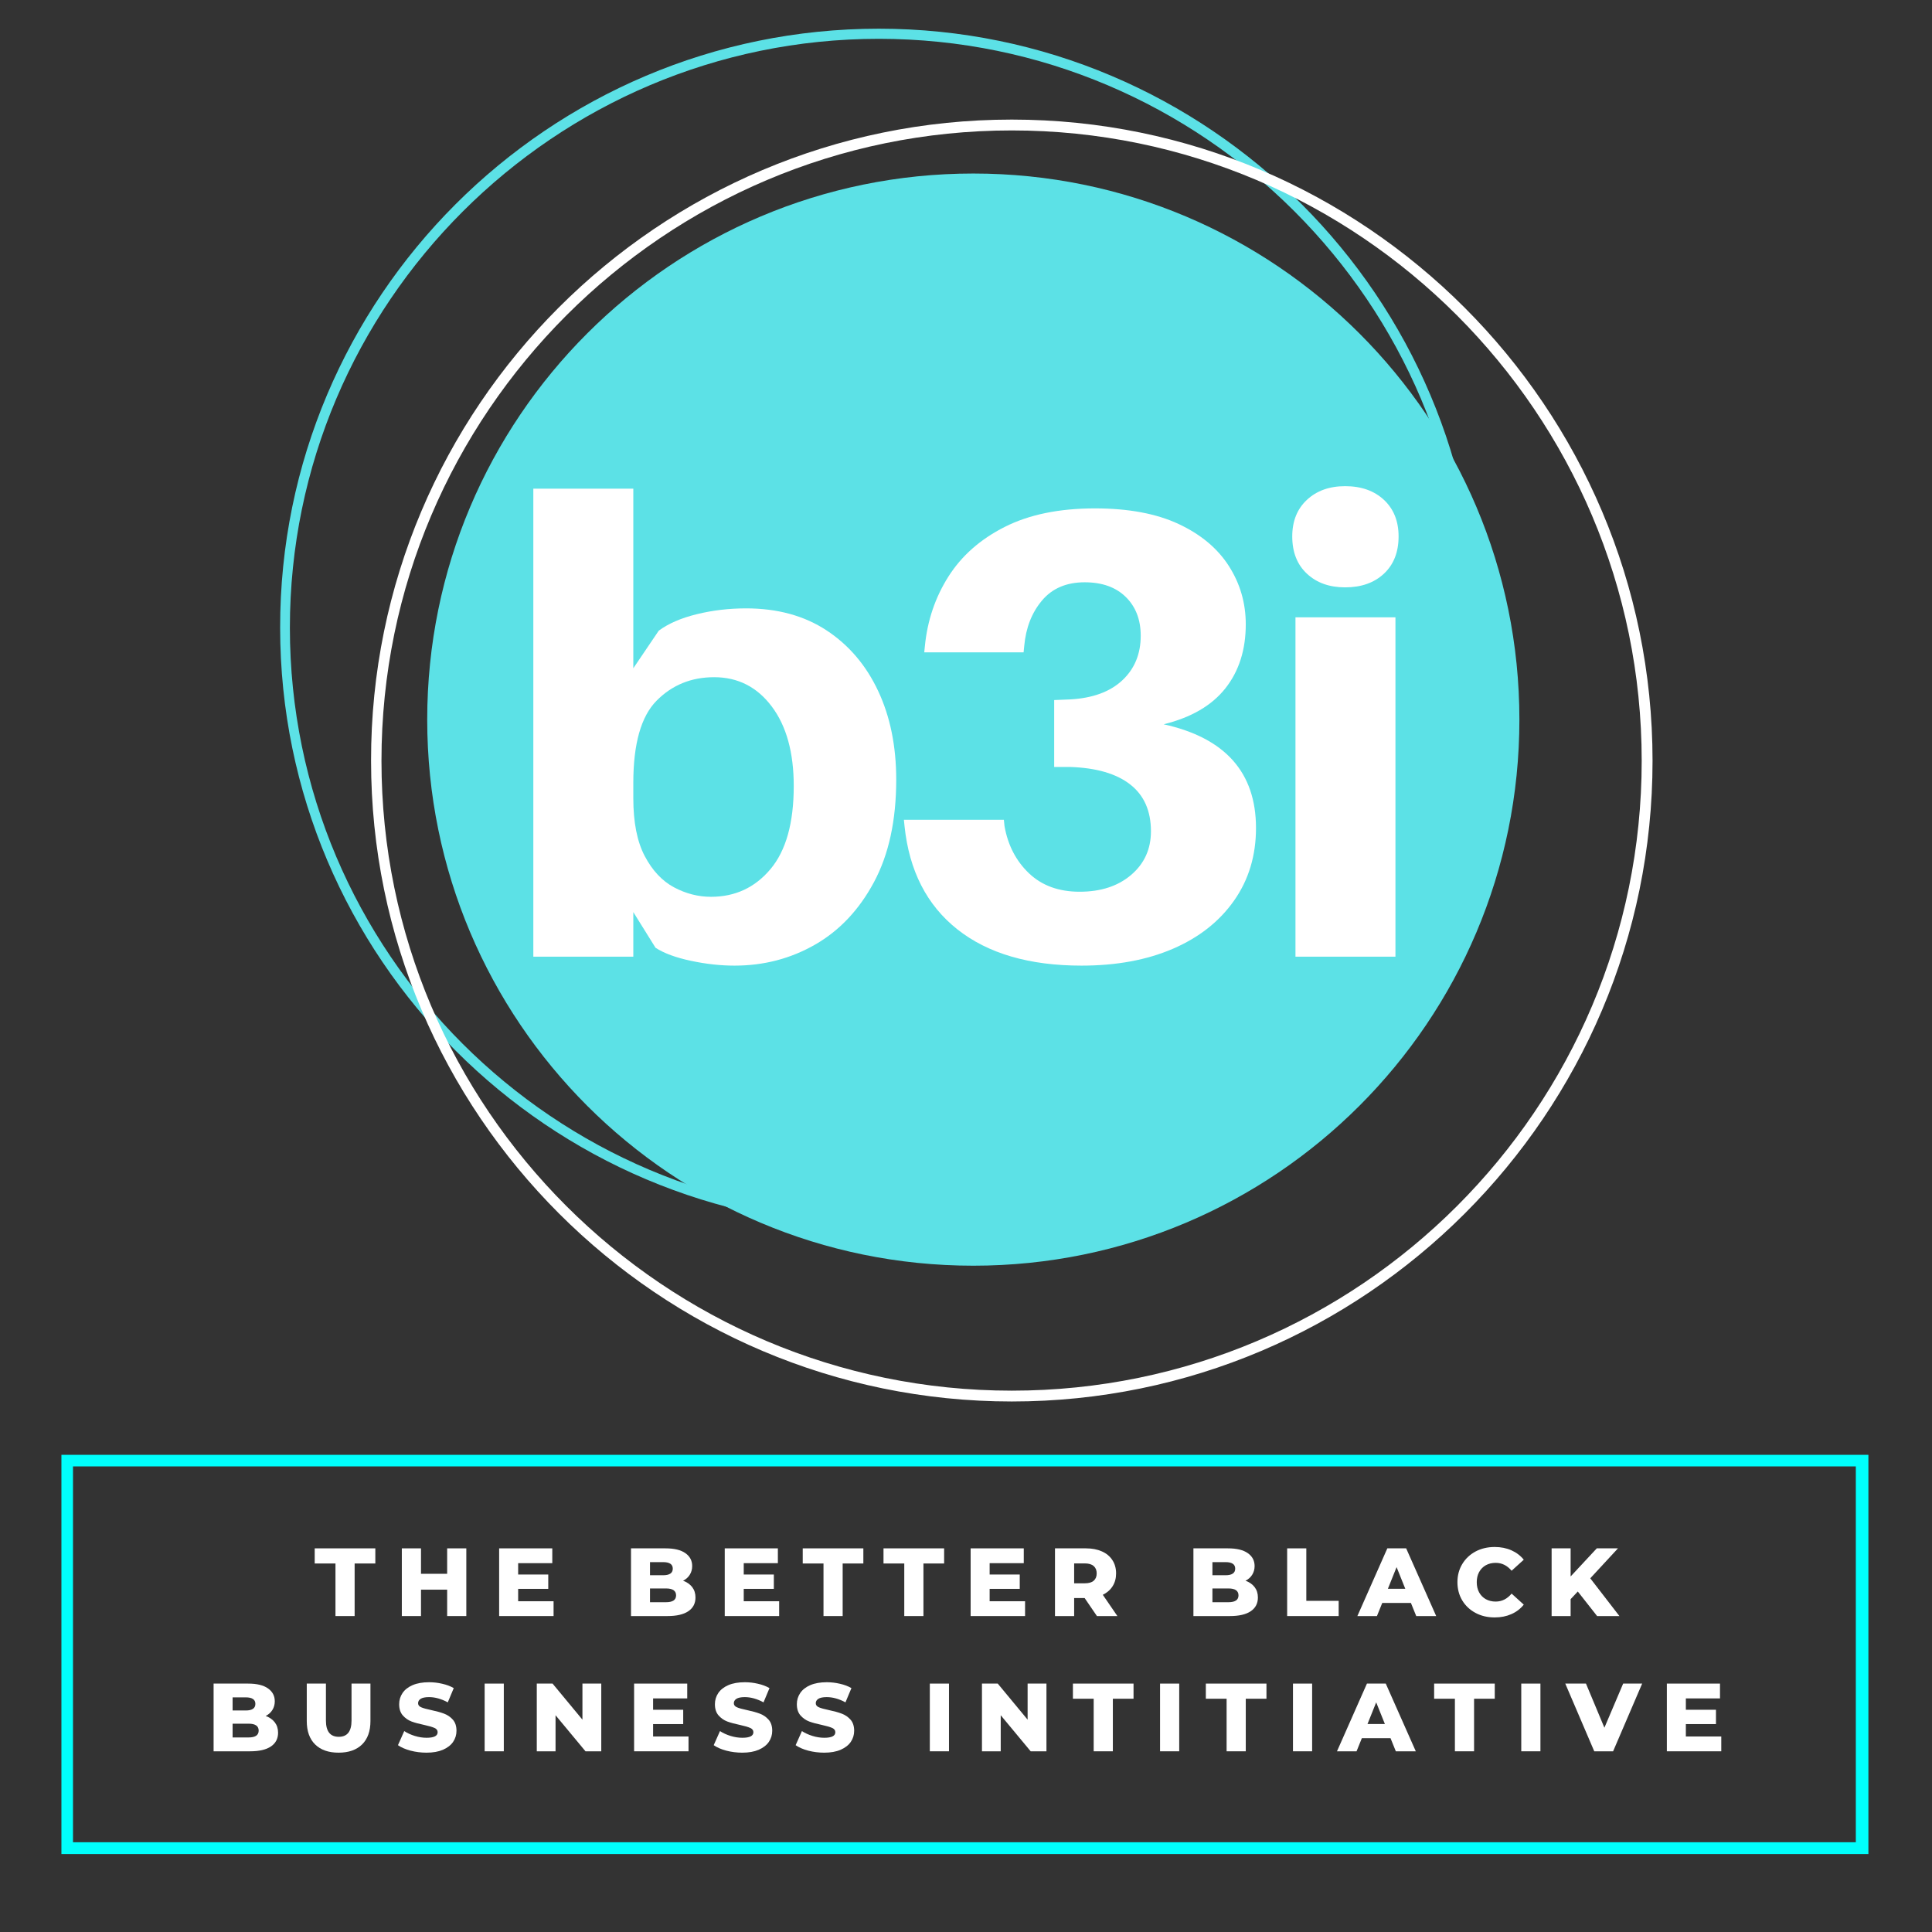
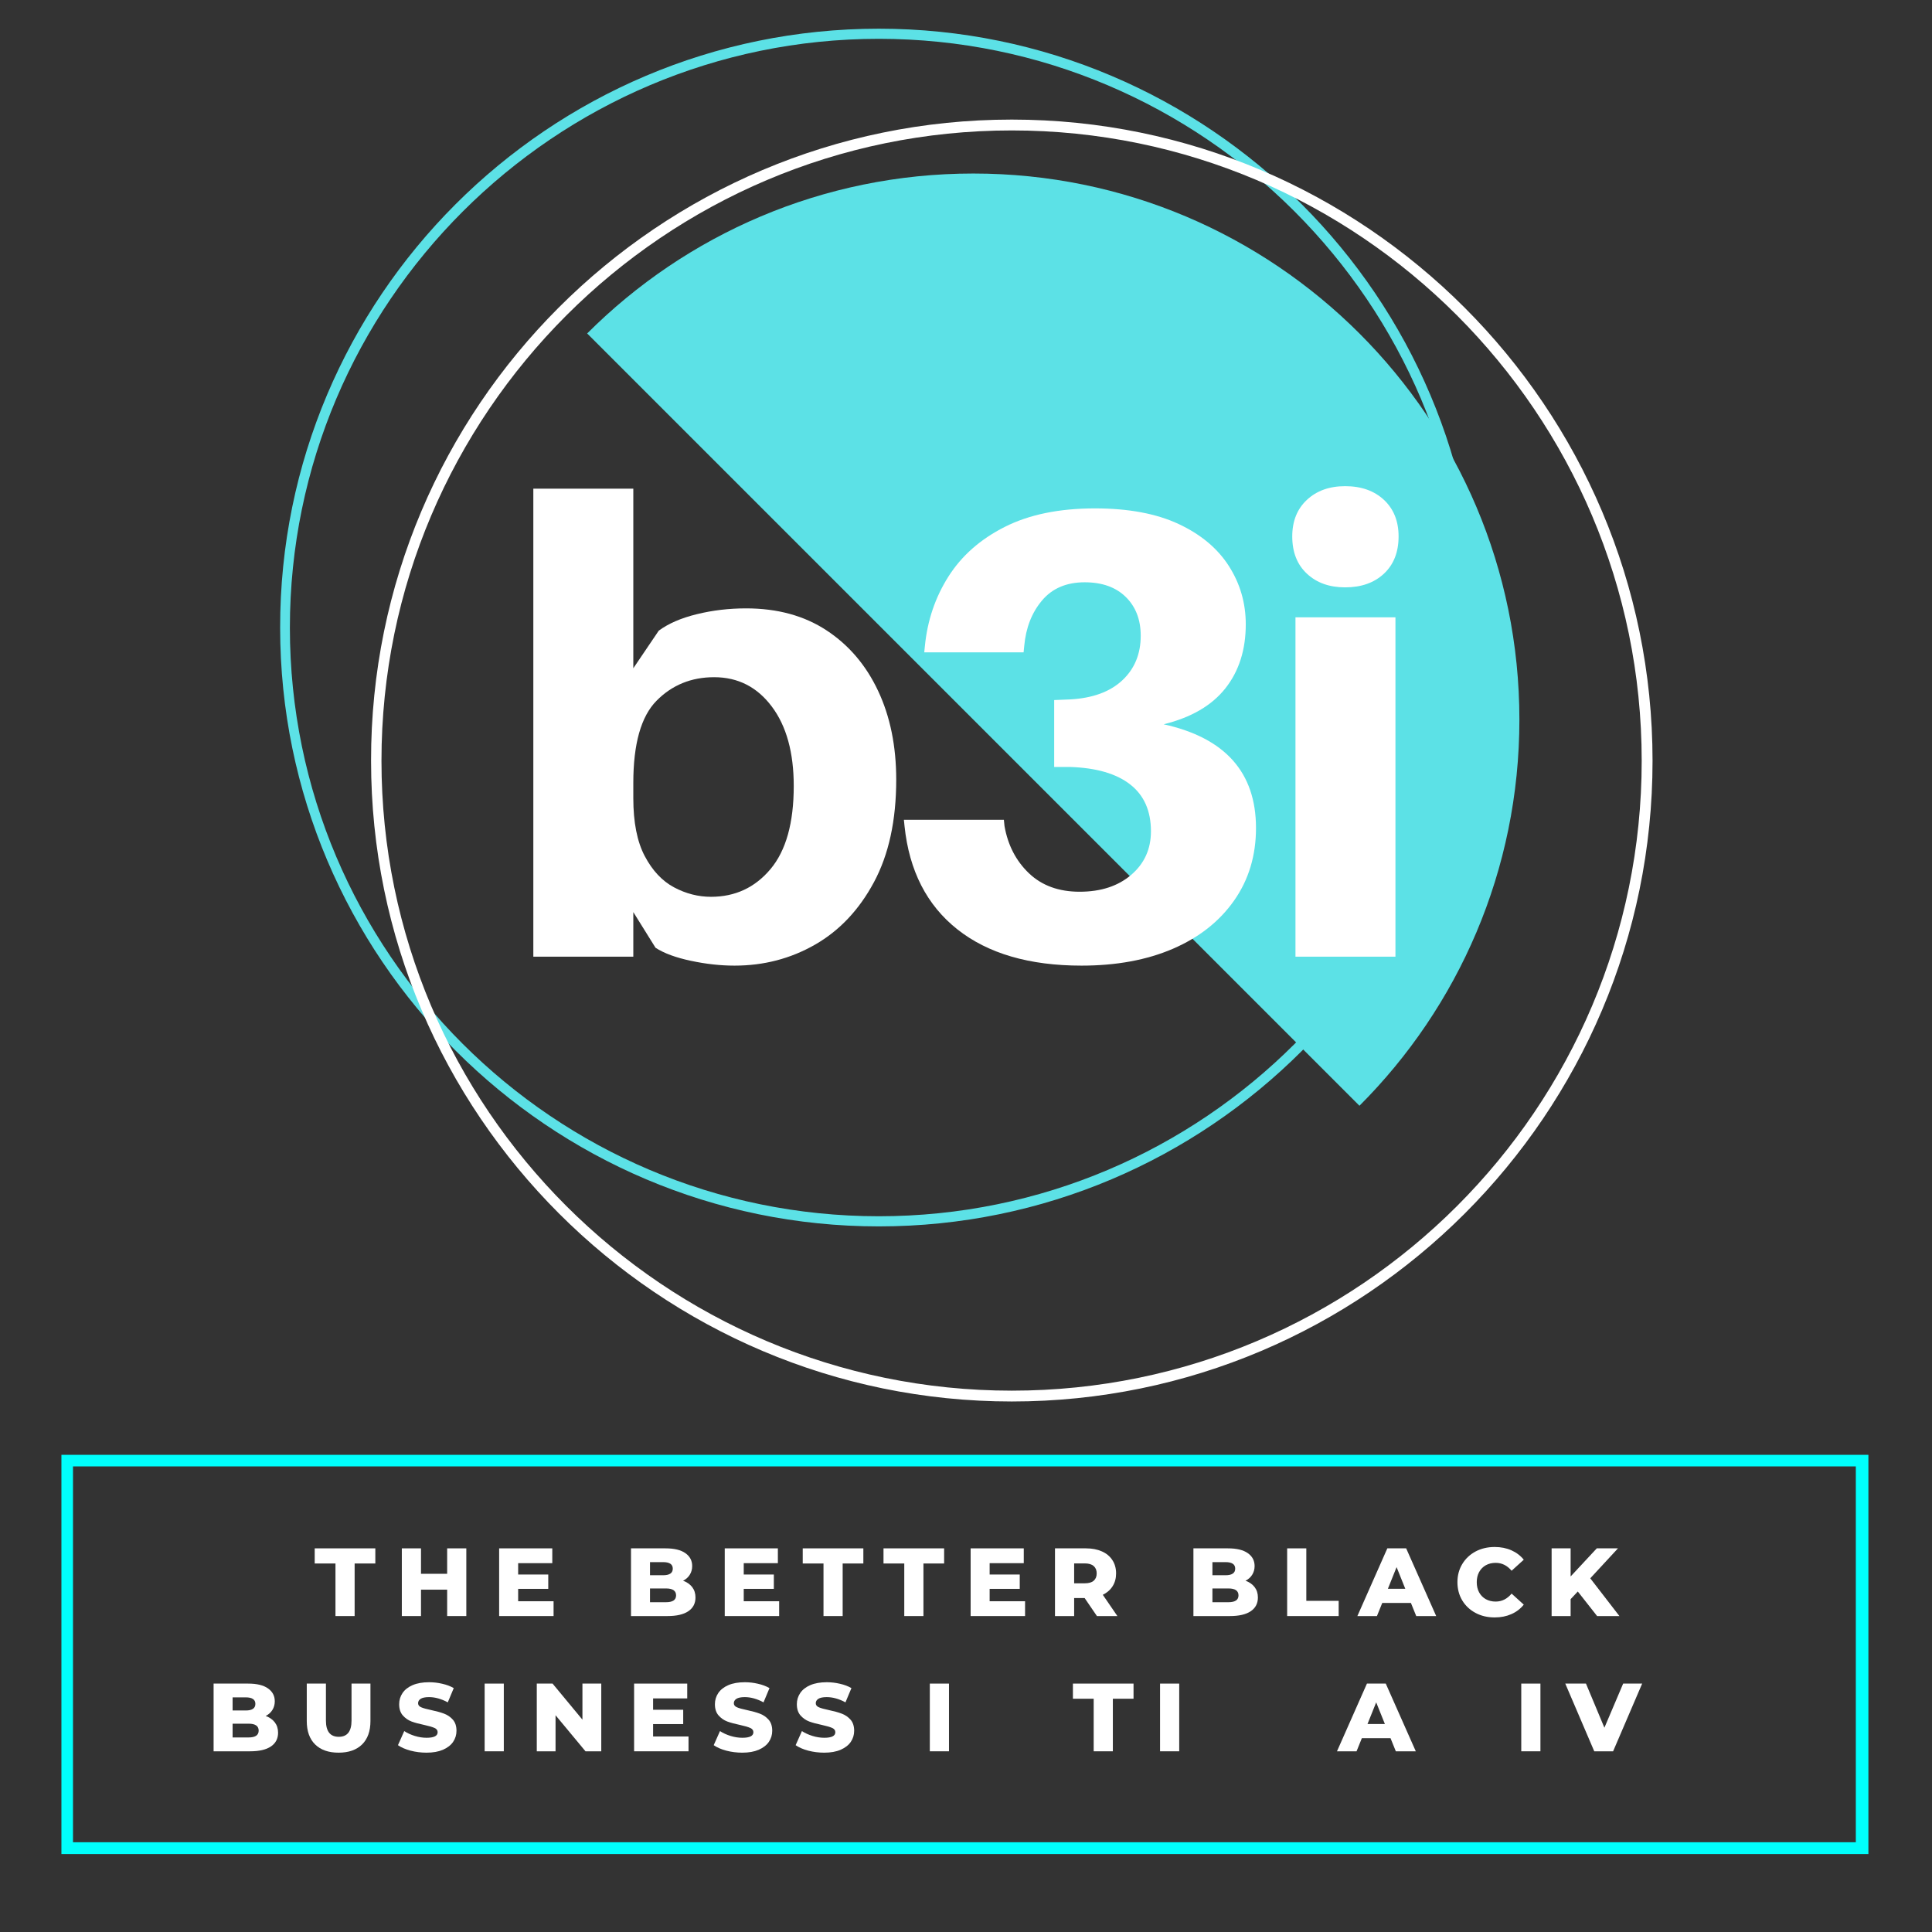
<svg xmlns="http://www.w3.org/2000/svg" width="500" zoomAndPan="magnify" viewBox="0 0 375 375" height="500" preserveAspectRatio="xMidYMid meet" version="1.2">
  <rect x="0" y="0" width="375" height="375" fill="#333333" stroke="none" />
  <defs>
    <clipPath id="757e5c76b4">
      <path d="M 11.922 282.383 L 362.656 282.383 L 362.656 359.867 L 11.922 359.867 Z M 11.922 282.383 " />
    </clipPath>
    <clipPath id="71040611f5">
-       <path d="M 82.922 33.68 L 294.914 33.68 L 294.914 245.672 L 82.922 245.672 Z M 82.922 33.68 " />
+       <path d="M 82.922 33.68 L 294.914 33.68 L 294.914 245.672 Z M 82.922 33.68 " />
    </clipPath>
    <clipPath id="3e9c78e8b9">
      <path d="M 188.918 33.68 C 130.375 33.68 82.922 81.137 82.922 139.676 C 82.922 198.219 130.375 245.672 188.918 245.672 C 247.457 245.672 294.914 198.219 294.914 139.676 C 294.914 81.137 247.457 33.68 188.918 33.68 Z M 188.918 33.68 " />
    </clipPath>
    <clipPath id="4afb5f2354">
      <path d="M 54.297 5.57 L 286.77 5.57 L 286.77 238.043 L 54.297 238.043 Z M 54.297 5.57 " />
    </clipPath>
    <clipPath id="3659a310d5">
      <path d="M 72 23.211 L 320.758 23.211 L 320.758 272.027 L 72 272.027 Z M 72 23.211 " />
    </clipPath>
  </defs>
  <g id="95b680e87f">
    <g clip-rule="nonzero" clip-path="url(#757e5c76b4)">
      <path style="fill:none;stroke-width:7.666;stroke-linecap:butt;stroke-linejoin:miter;stroke:#00fffc;stroke-opacity:1;stroke-miterlimit:4;" d="M -0.001 0.002 L 598.188 0.002 L 598.188 132.154 L -0.001 132.154 Z M -0.001 0.002 " transform="matrix(0.586,0,0,0.586,11.922,282.382)" />
    </g>
    <g style="fill:#ffffff;fill-opacity:1;">
      <g transform="translate(61.006, 313.676)">
        <path style="stroke:none" d="M 4.109 -10.203 L 0.078 -10.203 L 0.078 -13.141 L 11.844 -13.141 L 11.844 -10.203 L 7.828 -10.203 L 7.828 0 L 4.109 0 Z M 4.109 -10.203 " />
      </g>
    </g>
    <g style="fill:#ffffff;fill-opacity:1;">
      <g transform="translate(76.684, 313.676)">
        <path style="stroke:none" d="M 13.828 -13.141 L 13.828 0 L 10.109 0 L 10.109 -5.125 L 5.031 -5.125 L 5.031 0 L 1.312 0 L 1.312 -13.141 L 5.031 -13.141 L 5.031 -8.203 L 10.109 -8.203 L 10.109 -13.141 Z M 13.828 -13.141 " />
      </g>
    </g>
    <g style="fill:#ffffff;fill-opacity:1;">
      <g transform="translate(95.573, 313.676)">
        <path style="stroke:none" d="M 11.875 -2.875 L 11.875 0 L 1.312 0 L 1.312 -13.141 L 11.625 -13.141 L 11.625 -10.266 L 5 -10.266 L 5 -8.062 L 10.844 -8.062 L 10.844 -5.281 L 5 -5.281 L 5 -2.875 Z M 11.875 -2.875 " />
      </g>
    </g>
    <g style="fill:#ffffff;fill-opacity:1;">
      <g transform="translate(111.945, 313.676)">
        <path style="stroke:none" d="" />
      </g>
    </g>
    <g style="fill:#ffffff;fill-opacity:1;">
      <g transform="translate(121.165, 313.676)">
        <path style="stroke:none" d="M 11.422 -6.859 C 12.172 -6.586 12.758 -6.176 13.188 -5.625 C 13.613 -5.07 13.828 -4.398 13.828 -3.609 C 13.828 -2.453 13.363 -1.562 12.438 -0.938 C 11.508 -0.312 10.164 0 8.406 0 L 1.312 0 L 1.312 -13.141 L 8.031 -13.141 C 9.719 -13.141 11 -12.828 11.875 -12.203 C 12.75 -11.586 13.188 -10.754 13.188 -9.703 C 13.188 -9.078 13.031 -8.516 12.719 -8.016 C 12.414 -7.523 11.984 -7.141 11.422 -6.859 Z M 5 -10.469 L 5 -7.922 L 7.547 -7.922 C 8.797 -7.922 9.422 -8.348 9.422 -9.203 C 9.422 -10.047 8.797 -10.469 7.547 -10.469 Z M 8.109 -2.688 C 9.41 -2.688 10.062 -3.129 10.062 -4.016 C 10.062 -4.91 9.41 -5.359 8.109 -5.359 L 5 -5.359 L 5 -2.688 Z M 8.109 -2.688 " />
      </g>
    </g>
    <g style="fill:#ffffff;fill-opacity:1;">
      <g transform="translate(139.359, 313.676)">
        <path style="stroke:none" d="M 11.875 -2.875 L 11.875 0 L 1.312 0 L 1.312 -13.141 L 11.625 -13.141 L 11.625 -10.266 L 5 -10.266 L 5 -8.062 L 10.844 -8.062 L 10.844 -5.281 L 5 -5.281 L 5 -2.875 Z M 11.875 -2.875 " />
      </g>
    </g>
    <g style="fill:#ffffff;fill-opacity:1;">
      <g transform="translate(155.732, 313.676)">
        <path style="stroke:none" d="M 4.109 -10.203 L 0.078 -10.203 L 0.078 -13.141 L 11.844 -13.141 L 11.844 -10.203 L 7.828 -10.203 L 7.828 0 L 4.109 0 Z M 4.109 -10.203 " />
      </g>
    </g>
    <g style="fill:#ffffff;fill-opacity:1;">
      <g transform="translate(171.41, 313.676)">
        <path style="stroke:none" d="M 4.109 -10.203 L 0.078 -10.203 L 0.078 -13.141 L 11.844 -13.141 L 11.844 -10.203 L 7.828 -10.203 L 7.828 0 L 4.109 0 Z M 4.109 -10.203 " />
      </g>
    </g>
    <g style="fill:#ffffff;fill-opacity:1;">
      <g transform="translate(187.088, 313.676)">
        <path style="stroke:none" d="M 11.875 -2.875 L 11.875 0 L 1.312 0 L 1.312 -13.141 L 11.625 -13.141 L 11.625 -10.266 L 5 -10.266 L 5 -8.062 L 10.844 -8.062 L 10.844 -5.281 L 5 -5.281 L 5 -2.875 Z M 11.875 -2.875 " />
      </g>
    </g>
    <g style="fill:#ffffff;fill-opacity:1;">
      <g transform="translate(203.461, 313.676)">
        <path style="stroke:none" d="M 7.062 -3.5 L 5.031 -3.5 L 5.031 0 L 1.312 0 L 1.312 -13.141 L 7.328 -13.141 C 8.516 -13.141 9.547 -12.941 10.422 -12.547 C 11.297 -12.16 11.973 -11.598 12.453 -10.859 C 12.93 -10.129 13.172 -9.27 13.172 -8.281 C 13.172 -7.332 12.945 -6.504 12.5 -5.797 C 12.051 -5.086 11.414 -4.531 10.594 -4.125 L 13.422 0 L 9.453 0 Z M 9.406 -8.281 C 9.406 -8.895 9.211 -9.367 8.828 -9.703 C 8.441 -10.047 7.863 -10.219 7.094 -10.219 L 5.031 -10.219 L 5.031 -6.359 L 7.094 -6.359 C 7.863 -6.359 8.441 -6.523 8.828 -6.859 C 9.211 -7.191 9.406 -7.664 9.406 -8.281 Z M 9.406 -8.281 " />
      </g>
    </g>
    <g style="fill:#ffffff;fill-opacity:1;">
      <g transform="translate(221.11, 313.676)">
        <path style="stroke:none" d="" />
      </g>
    </g>
    <g style="fill:#ffffff;fill-opacity:1;">
      <g transform="translate(230.33, 313.676)">
        <path style="stroke:none" d="M 11.422 -6.859 C 12.172 -6.586 12.758 -6.176 13.188 -5.625 C 13.613 -5.07 13.828 -4.398 13.828 -3.609 C 13.828 -2.453 13.363 -1.562 12.438 -0.938 C 11.508 -0.312 10.164 0 8.406 0 L 1.312 0 L 1.312 -13.141 L 8.031 -13.141 C 9.719 -13.141 11 -12.828 11.875 -12.203 C 12.75 -11.586 13.188 -10.754 13.188 -9.703 C 13.188 -9.078 13.031 -8.516 12.719 -8.016 C 12.414 -7.523 11.984 -7.141 11.422 -6.859 Z M 5 -10.469 L 5 -7.922 L 7.547 -7.922 C 8.797 -7.922 9.422 -8.348 9.422 -9.203 C 9.422 -10.047 8.797 -10.469 7.547 -10.469 Z M 8.109 -2.688 C 9.41 -2.688 10.062 -3.129 10.062 -4.016 C 10.062 -4.91 9.41 -5.359 8.109 -5.359 L 5 -5.359 L 5 -2.688 Z M 8.109 -2.688 " />
      </g>
    </g>
    <g style="fill:#ffffff;fill-opacity:1;">
      <g transform="translate(248.524, 313.676)">
        <path style="stroke:none" d="M 1.312 -13.141 L 5.031 -13.141 L 5.031 -2.953 L 11.312 -2.953 L 11.312 0 L 1.312 0 Z M 1.312 -13.141 " />
      </g>
    </g>
    <g style="fill:#ffffff;fill-opacity:1;">
      <g transform="translate(263.733, 313.676)">
        <path style="stroke:none" d="M 10.125 -2.547 L 4.562 -2.547 L 3.531 0 L -0.266 0 L 5.547 -13.141 L 9.203 -13.141 L 15.031 0 L 11.156 0 Z M 9.031 -5.297 L 7.344 -9.5 L 5.656 -5.297 Z M 9.031 -5.297 " />
      </g>
    </g>
    <g style="fill:#ffffff;fill-opacity:1;">
      <g transform="translate(282.246, 313.676)">
        <path style="stroke:none" d="M 7.875 0.266 C 6.488 0.266 5.25 -0.023 4.156 -0.609 C 3.062 -1.191 2.203 -2 1.578 -3.031 C 0.953 -4.07 0.641 -5.254 0.641 -6.578 C 0.641 -7.891 0.953 -9.062 1.578 -10.094 C 2.203 -11.133 3.062 -11.945 4.156 -12.531 C 5.25 -13.113 6.488 -13.406 7.875 -13.406 C 9.07 -13.406 10.148 -13.191 11.109 -12.766 C 12.078 -12.336 12.879 -11.727 13.516 -10.938 L 11.156 -8.797 C 10.301 -9.816 9.27 -10.328 8.062 -10.328 C 7.344 -10.328 6.703 -10.172 6.141 -9.859 C 5.586 -9.547 5.156 -9.102 4.844 -8.531 C 4.539 -7.969 4.391 -7.316 4.391 -6.578 C 4.391 -5.836 4.539 -5.18 4.844 -4.609 C 5.156 -4.035 5.586 -3.594 6.141 -3.281 C 6.703 -2.969 7.344 -2.812 8.062 -2.812 C 9.27 -2.812 10.301 -3.328 11.156 -4.359 L 13.516 -2.219 C 12.879 -1.414 12.078 -0.801 11.109 -0.375 C 10.148 0.051 9.07 0.266 7.875 0.266 Z M 7.875 0.266 " />
      </g>
    </g>
    <g style="fill:#ffffff;fill-opacity:1;">
      <g transform="translate(299.857, 313.676)">
        <path style="stroke:none" d="M 6.391 -4.766 L 5 -3.281 L 5 0 L 1.312 0 L 1.312 -13.141 L 5 -13.141 L 5 -7.688 L 10.078 -13.141 L 14.188 -13.141 L 8.812 -7.328 L 14.469 0 L 10.141 0 Z M 6.391 -4.766 " />
      </g>
    </g>
    <g style="fill:#ffffff;fill-opacity:1;">
      <g transform="translate(40.147, 339.926)">
        <path style="stroke:none" d="M 11.422 -6.859 C 12.172 -6.586 12.758 -6.176 13.188 -5.625 C 13.613 -5.07 13.828 -4.398 13.828 -3.609 C 13.828 -2.453 13.363 -1.562 12.438 -0.938 C 11.508 -0.312 10.164 0 8.406 0 L 1.312 0 L 1.312 -13.141 L 8.031 -13.141 C 9.719 -13.141 11 -12.828 11.875 -12.203 C 12.75 -11.586 13.188 -10.754 13.188 -9.703 C 13.188 -9.078 13.031 -8.516 12.719 -8.016 C 12.414 -7.523 11.984 -7.141 11.422 -6.859 Z M 5 -10.469 L 5 -7.922 L 7.547 -7.922 C 8.797 -7.922 9.422 -8.348 9.422 -9.203 C 9.422 -10.047 8.797 -10.469 7.547 -10.469 Z M 8.109 -2.688 C 9.41 -2.688 10.062 -3.129 10.062 -4.016 C 10.062 -4.91 9.41 -5.359 8.109 -5.359 L 5 -5.359 L 5 -2.688 Z M 8.109 -2.688 " />
      </g>
    </g>
    <g style="fill:#ffffff;fill-opacity:1;">
      <g transform="translate(58.341, 339.926)">
        <path style="stroke:none" d="M 7.375 0.266 C 5.426 0.266 3.91 -0.266 2.828 -1.328 C 1.742 -2.398 1.203 -3.91 1.203 -5.859 L 1.203 -13.141 L 4.922 -13.141 L 4.922 -5.969 C 4.922 -3.863 5.754 -2.812 7.422 -2.812 C 9.066 -2.812 9.891 -3.863 9.891 -5.969 L 9.891 -13.141 L 13.562 -13.141 L 13.562 -5.859 C 13.562 -3.91 13.02 -2.398 11.938 -1.328 C 10.852 -0.266 9.332 0.266 7.375 0.266 Z M 7.375 0.266 " />
      </g>
    </g>
    <g style="fill:#ffffff;fill-opacity:1;">
      <g transform="translate(76.853, 339.926)">
        <path style="stroke:none" d="M 5.938 0.266 C 4.875 0.266 3.836 0.133 2.828 -0.125 C 1.828 -0.395 1.016 -0.75 0.391 -1.188 L 1.609 -3.922 C 2.203 -3.535 2.883 -3.223 3.656 -2.984 C 4.438 -2.742 5.203 -2.625 5.953 -2.625 C 7.379 -2.625 8.094 -2.984 8.094 -3.703 C 8.094 -4.078 7.891 -4.352 7.484 -4.531 C 7.078 -4.719 6.422 -4.91 5.516 -5.109 C 4.523 -5.316 3.695 -5.539 3.031 -5.781 C 2.375 -6.031 1.805 -6.426 1.328 -6.969 C 0.859 -7.508 0.625 -8.234 0.625 -9.141 C 0.625 -9.941 0.844 -10.664 1.281 -11.312 C 1.719 -11.957 2.367 -12.469 3.234 -12.844 C 4.109 -13.219 5.176 -13.406 6.438 -13.406 C 7.301 -13.406 8.148 -13.305 8.984 -13.109 C 9.828 -12.922 10.57 -12.641 11.219 -12.266 L 10.062 -9.5 C 8.812 -10.176 7.598 -10.516 6.422 -10.516 C 5.68 -10.516 5.141 -10.406 4.797 -10.188 C 4.461 -9.969 4.297 -9.68 4.297 -9.328 C 4.297 -8.984 4.492 -8.723 4.891 -8.547 C 5.297 -8.367 5.945 -8.188 6.844 -8 C 7.844 -7.789 8.672 -7.562 9.328 -7.312 C 9.984 -7.07 10.551 -6.688 11.031 -6.156 C 11.508 -5.625 11.75 -4.898 11.75 -3.984 C 11.75 -3.191 11.531 -2.473 11.094 -1.828 C 10.656 -1.191 10 -0.68 9.125 -0.297 C 8.25 0.078 7.188 0.266 5.938 0.266 Z M 5.938 0.266 " />
      </g>
    </g>
    <g style="fill:#ffffff;fill-opacity:1;">
      <g transform="translate(92.757, 339.926)">
        <path style="stroke:none" d="M 1.312 -13.141 L 5.031 -13.141 L 5.031 0 L 1.312 0 Z M 1.312 -13.141 " />
      </g>
    </g>
    <g style="fill:#ffffff;fill-opacity:1;">
      <g transform="translate(102.878, 339.926)">
        <path style="stroke:none" d="M 13.828 -13.141 L 13.828 0 L 10.766 0 L 4.953 -7 L 4.953 0 L 1.312 0 L 1.312 -13.141 L 4.375 -13.141 L 10.172 -6.141 L 10.172 -13.141 Z M 13.828 -13.141 " />
      </g>
    </g>
    <g style="fill:#ffffff;fill-opacity:1;">
      <g transform="translate(121.766, 339.926)">
        <path style="stroke:none" d="M 11.875 -2.875 L 11.875 0 L 1.312 0 L 1.312 -13.141 L 11.625 -13.141 L 11.625 -10.266 L 5 -10.266 L 5 -8.062 L 10.844 -8.062 L 10.844 -5.281 L 5 -5.281 L 5 -2.875 Z M 11.875 -2.875 " />
      </g>
    </g>
    <g style="fill:#ffffff;fill-opacity:1;">
      <g transform="translate(138.139, 339.926)">
        <path style="stroke:none" d="M 5.938 0.266 C 4.875 0.266 3.836 0.133 2.828 -0.125 C 1.828 -0.395 1.016 -0.75 0.391 -1.188 L 1.609 -3.922 C 2.203 -3.535 2.883 -3.223 3.656 -2.984 C 4.438 -2.742 5.203 -2.625 5.953 -2.625 C 7.379 -2.625 8.094 -2.984 8.094 -3.703 C 8.094 -4.078 7.891 -4.352 7.484 -4.531 C 7.078 -4.719 6.422 -4.91 5.516 -5.109 C 4.523 -5.316 3.695 -5.539 3.031 -5.781 C 2.375 -6.031 1.805 -6.426 1.328 -6.969 C 0.859 -7.508 0.625 -8.234 0.625 -9.141 C 0.625 -9.941 0.844 -10.664 1.281 -11.312 C 1.719 -11.957 2.367 -12.469 3.234 -12.844 C 4.109 -13.219 5.176 -13.406 6.438 -13.406 C 7.301 -13.406 8.148 -13.305 8.984 -13.109 C 9.828 -12.922 10.57 -12.641 11.219 -12.266 L 10.062 -9.5 C 8.812 -10.176 7.598 -10.516 6.422 -10.516 C 5.68 -10.516 5.141 -10.406 4.797 -10.188 C 4.461 -9.969 4.297 -9.68 4.297 -9.328 C 4.297 -8.984 4.492 -8.723 4.891 -8.547 C 5.297 -8.367 5.945 -8.188 6.844 -8 C 7.844 -7.789 8.672 -7.562 9.328 -7.312 C 9.984 -7.07 10.551 -6.688 11.031 -6.156 C 11.508 -5.625 11.75 -4.898 11.75 -3.984 C 11.75 -3.191 11.531 -2.473 11.094 -1.828 C 10.656 -1.191 10 -0.68 9.125 -0.297 C 8.25 0.078 7.188 0.266 5.938 0.266 Z M 5.938 0.266 " />
      </g>
    </g>
    <g style="fill:#ffffff;fill-opacity:1;">
      <g transform="translate(154.043, 339.926)">
        <path style="stroke:none" d="M 5.938 0.266 C 4.875 0.266 3.836 0.133 2.828 -0.125 C 1.828 -0.395 1.016 -0.75 0.391 -1.188 L 1.609 -3.922 C 2.203 -3.535 2.883 -3.223 3.656 -2.984 C 4.438 -2.742 5.203 -2.625 5.953 -2.625 C 7.379 -2.625 8.094 -2.984 8.094 -3.703 C 8.094 -4.078 7.891 -4.352 7.484 -4.531 C 7.078 -4.719 6.422 -4.91 5.516 -5.109 C 4.523 -5.316 3.695 -5.539 3.031 -5.781 C 2.375 -6.031 1.805 -6.426 1.328 -6.969 C 0.859 -7.508 0.625 -8.234 0.625 -9.141 C 0.625 -9.941 0.844 -10.664 1.281 -11.312 C 1.719 -11.957 2.367 -12.469 3.234 -12.844 C 4.109 -13.219 5.176 -13.406 6.438 -13.406 C 7.301 -13.406 8.148 -13.305 8.984 -13.109 C 9.828 -12.922 10.57 -12.641 11.219 -12.266 L 10.062 -9.5 C 8.812 -10.176 7.598 -10.516 6.422 -10.516 C 5.68 -10.516 5.141 -10.406 4.797 -10.188 C 4.461 -9.969 4.297 -9.68 4.297 -9.328 C 4.297 -8.984 4.492 -8.723 4.891 -8.547 C 5.297 -8.367 5.945 -8.188 6.844 -8 C 7.844 -7.789 8.672 -7.562 9.328 -7.312 C 9.984 -7.07 10.551 -6.688 11.031 -6.156 C 11.508 -5.625 11.75 -4.898 11.75 -3.984 C 11.75 -3.191 11.531 -2.473 11.094 -1.828 C 10.656 -1.191 10 -0.68 9.125 -0.297 C 8.25 0.078 7.188 0.266 5.938 0.266 Z M 5.938 0.266 " />
      </g>
    </g>
    <g style="fill:#ffffff;fill-opacity:1;">
      <g transform="translate(169.946, 339.926)">
        <path style="stroke:none" d="" />
      </g>
    </g>
    <g style="fill:#ffffff;fill-opacity:1;">
      <g transform="translate(179.166, 339.926)">
        <path style="stroke:none" d="M 1.312 -13.141 L 5.031 -13.141 L 5.031 0 L 1.312 0 Z M 1.312 -13.141 " />
      </g>
    </g>
    <g style="fill:#ffffff;fill-opacity:1;">
      <g transform="translate(189.287, 339.926)">
-         <path style="stroke:none" d="M 13.828 -13.141 L 13.828 0 L 10.766 0 L 4.953 -7 L 4.953 0 L 1.312 0 L 1.312 -13.141 L 4.375 -13.141 L 10.172 -6.141 L 10.172 -13.141 Z M 13.828 -13.141 " />
-       </g>
+         </g>
    </g>
    <g style="fill:#ffffff;fill-opacity:1;">
      <g transform="translate(208.175, 339.926)">
        <path style="stroke:none" d="M 4.109 -10.203 L 0.078 -10.203 L 0.078 -13.141 L 11.844 -13.141 L 11.844 -10.203 L 7.828 -10.203 L 7.828 0 L 4.109 0 Z M 4.109 -10.203 " />
      </g>
    </g>
    <g style="fill:#ffffff;fill-opacity:1;">
      <g transform="translate(223.854, 339.926)">
        <path style="stroke:none" d="M 1.312 -13.141 L 5.031 -13.141 L 5.031 0 L 1.312 0 Z M 1.312 -13.141 " />
      </g>
    </g>
    <g style="fill:#ffffff;fill-opacity:1;">
      <g transform="translate(233.975, 339.926)">
-         <path style="stroke:none" d="M 4.109 -10.203 L 0.078 -10.203 L 0.078 -13.141 L 11.844 -13.141 L 11.844 -10.203 L 7.828 -10.203 L 7.828 0 L 4.109 0 Z M 4.109 -10.203 " />
-       </g>
+         </g>
    </g>
    <g style="fill:#ffffff;fill-opacity:1;">
      <g transform="translate(249.653, 339.926)">
-         <path style="stroke:none" d="M 1.312 -13.141 L 5.031 -13.141 L 5.031 0 L 1.312 0 Z M 1.312 -13.141 " />
-       </g>
+         </g>
    </g>
    <g style="fill:#ffffff;fill-opacity:1;">
      <g transform="translate(259.774, 339.926)">
        <path style="stroke:none" d="M 10.125 -2.547 L 4.562 -2.547 L 3.531 0 L -0.266 0 L 5.547 -13.141 L 9.203 -13.141 L 15.031 0 L 11.156 0 Z M 9.031 -5.297 L 7.344 -9.5 L 5.656 -5.297 Z M 9.031 -5.297 " />
      </g>
    </g>
    <g style="fill:#ffffff;fill-opacity:1;">
      <g transform="translate(278.287, 339.926)">
-         <path style="stroke:none" d="M 4.109 -10.203 L 0.078 -10.203 L 0.078 -13.141 L 11.844 -13.141 L 11.844 -10.203 L 7.828 -10.203 L 7.828 0 L 4.109 0 Z M 4.109 -10.203 " />
-       </g>
+         </g>
    </g>
    <g style="fill:#ffffff;fill-opacity:1;">
      <g transform="translate(293.965, 339.926)">
        <path style="stroke:none" d="M 1.312 -13.141 L 5.031 -13.141 L 5.031 0 L 1.312 0 Z M 1.312 -13.141 " />
      </g>
    </g>
    <g style="fill:#ffffff;fill-opacity:1;">
      <g transform="translate(304.086, 339.926)">
        <path style="stroke:none" d="M 14.656 -13.141 L 9.016 0 L 5.359 0 L -0.266 -13.141 L 3.75 -13.141 L 7.328 -4.578 L 10.969 -13.141 Z M 14.656 -13.141 " />
      </g>
    </g>
    <g style="fill:#ffffff;fill-opacity:1;">
      <g transform="translate(322.224, 339.926)">
-         <path style="stroke:none" d="M 11.875 -2.875 L 11.875 0 L 1.312 0 L 1.312 -13.141 L 11.625 -13.141 L 11.625 -10.266 L 5 -10.266 L 5 -8.062 L 10.844 -8.062 L 10.844 -5.281 L 5 -5.281 L 5 -2.875 Z M 11.875 -2.875 " />
-       </g>
+         </g>
    </g>
    <g clip-rule="nonzero" clip-path="url(#71040611f5)">
      <g clip-rule="nonzero" clip-path="url(#3e9c78e8b9)">
        <path style=" stroke:none;fill-rule:nonzero;fill:#5ce1e6;fill-opacity:1;" d="M 82.922 33.68 L 294.914 33.68 L 294.914 245.672 L 82.922 245.672 Z M 82.922 33.68 " />
      </g>
    </g>
    <g clip-rule="nonzero" clip-path="url(#4afb5f2354)">
      <path style=" stroke:none;fill-rule:nonzero;fill:#5ce1e6;fill-opacity:1;" d="M 170.574 5.57 C 234.609 5.57 286.77 57.73 286.77 121.844 C 286.77 185.961 234.609 238.043 170.574 238.043 C 106.535 238.043 54.375 185.883 54.375 121.844 C 54.297 57.73 106.457 5.57 170.574 5.57 Z M 170.574 236.074 C 233.586 236.074 284.801 184.859 284.801 121.844 C 284.801 58.828 233.508 7.535 170.574 7.535 C 107.637 7.535 56.266 58.828 56.266 121.844 C 56.266 184.859 107.559 236.074 170.574 236.074 Z M 170.574 236.074 " />
    </g>
    <g clip-rule="nonzero" clip-path="url(#3659a310d5)">
      <path style=" stroke:none;fill-rule:nonzero;fill:#ffffff;fill-opacity:1;" d="M 196.391 23.211 C 264.93 23.211 320.758 79.039 320.758 147.664 C 320.758 216.289 264.93 272.027 196.391 272.027 C 127.852 272.027 72.023 216.203 72.023 147.664 C 71.941 79.039 127.766 23.211 196.391 23.211 Z M 196.391 269.926 C 263.836 269.926 318.652 215.109 318.652 147.664 C 318.652 80.219 263.75 25.316 196.391 25.316 C 129.027 25.316 74.043 80.219 74.043 147.664 C 74.043 215.109 128.945 269.926 196.391 269.926 Z M 196.391 269.926 " />
    </g>
    <g style="fill:#ffffff;fill-opacity:1;">
      <g transform="translate(96.222, 185.694)">
        <path style="stroke:none" d="M 48.578 -67.609 C 54.672 -67.609 59.879 -66.188 64.203 -63.344 C 68.535 -60.5 71.875 -56.582 74.219 -51.594 C 76.562 -46.613 77.734 -40.867 77.734 -34.359 C 77.734 -26.453 76.289 -19.816 73.406 -14.453 C 70.531 -9.098 66.723 -5.062 61.984 -2.344 C 57.242 0.375 52.031 1.734 46.344 1.734 C 43.625 1.734 40.801 1.422 37.875 0.797 C 34.957 0.18 32.672 -0.66 31.016 -1.734 L 26.703 -8.656 L 26.703 0 L 7.297 0 L 7.297 -90.844 L 26.703 -90.844 L 26.703 -55.984 L 31.641 -63.281 C 33.535 -64.676 36.004 -65.742 39.047 -66.484 C 42.098 -67.234 45.273 -67.609 48.578 -67.609 Z M 41.781 -11.625 C 46.469 -11.625 50.316 -13.414 53.328 -17 C 56.336 -20.582 57.844 -25.957 57.844 -33.125 C 57.844 -39.633 56.422 -44.781 53.578 -48.562 C 50.734 -52.352 47.004 -54.25 42.391 -54.25 C 37.941 -54.25 34.211 -52.723 31.203 -49.672 C 28.203 -46.629 26.703 -41.316 26.703 -33.734 L 26.703 -30.781 C 26.703 -26.082 27.441 -22.332 28.922 -19.531 C 30.398 -16.727 32.289 -14.707 34.594 -13.469 C 36.906 -12.238 39.301 -11.625 41.781 -11.625 Z M 41.781 -11.625 " />
      </g>
    </g>
    <g style="fill:#ffffff;fill-opacity:1;">
      <g transform="translate(170.991, 185.694)">
        <path style="stroke:none" d="M 54.875 -45.109 C 66.82 -42.473 72.797 -35.758 72.797 -24.969 C 72.797 -19.613 71.375 -14.914 68.531 -10.875 C 65.688 -6.832 61.727 -3.719 56.656 -1.531 C 51.594 0.645 45.688 1.734 38.938 1.734 C 28.801 1.734 20.766 -0.613 14.828 -5.312 C 8.898 -10.008 5.484 -16.688 4.578 -25.344 L 4.453 -26.578 L 23.859 -26.578 L 23.984 -25.344 C 24.641 -21.633 26.223 -18.582 28.734 -16.188 C 31.242 -13.801 34.52 -12.609 38.562 -12.609 C 42.676 -12.609 46.008 -13.695 48.562 -15.875 C 51.125 -18.062 52.406 -20.883 52.406 -24.344 C 52.406 -28.301 51.066 -31.328 48.391 -33.422 C 45.711 -35.523 41.816 -36.66 36.703 -36.828 L 33.625 -36.828 L 33.625 -49.812 L 36.703 -49.938 C 41.078 -50.176 44.457 -51.41 46.844 -53.641 C 49.227 -55.867 50.422 -58.754 50.422 -62.297 C 50.422 -65.422 49.453 -67.93 47.516 -69.828 C 45.586 -71.723 42.93 -72.672 39.547 -72.672 C 36.004 -72.672 33.242 -71.492 31.266 -69.141 C 29.285 -66.797 28.133 -63.852 27.812 -60.312 L 27.688 -59.078 L 8.406 -59.078 L 8.531 -60.312 C 9.02 -65.258 10.539 -69.75 13.094 -73.781 C 15.656 -77.82 19.301 -81.035 24.031 -83.422 C 28.77 -85.816 34.602 -87.016 41.531 -87.016 C 48.039 -87.016 53.457 -86.004 57.781 -83.984 C 62.102 -81.961 65.352 -79.242 67.531 -75.828 C 69.719 -72.41 70.812 -68.641 70.812 -64.516 C 70.812 -59.566 69.492 -55.426 66.859 -52.094 C 64.223 -48.758 60.227 -46.43 54.875 -45.109 Z M 54.875 -45.109 " />
      </g>
    </g>
    <g style="fill:#ffffff;fill-opacity:1;">
      <g transform="translate(244.153, 185.694)">
        <path style="stroke:none" d="M 16.938 -91.328 C 20.062 -91.328 22.57 -90.441 24.469 -88.672 C 26.363 -86.898 27.312 -84.535 27.312 -81.578 C 27.312 -78.523 26.363 -76.113 24.469 -74.344 C 22.57 -72.57 20.062 -71.688 16.938 -71.688 C 13.883 -71.688 11.41 -72.57 9.516 -74.344 C 7.617 -76.113 6.672 -78.523 6.672 -81.578 C 6.672 -84.535 7.617 -86.898 9.516 -88.672 C 11.41 -90.441 13.883 -91.328 16.938 -91.328 Z M 26.703 0 L 7.297 0 L 7.297 -65.875 L 26.703 -65.875 Z M 26.703 0 " />
      </g>
    </g>
  </g>
</svg>